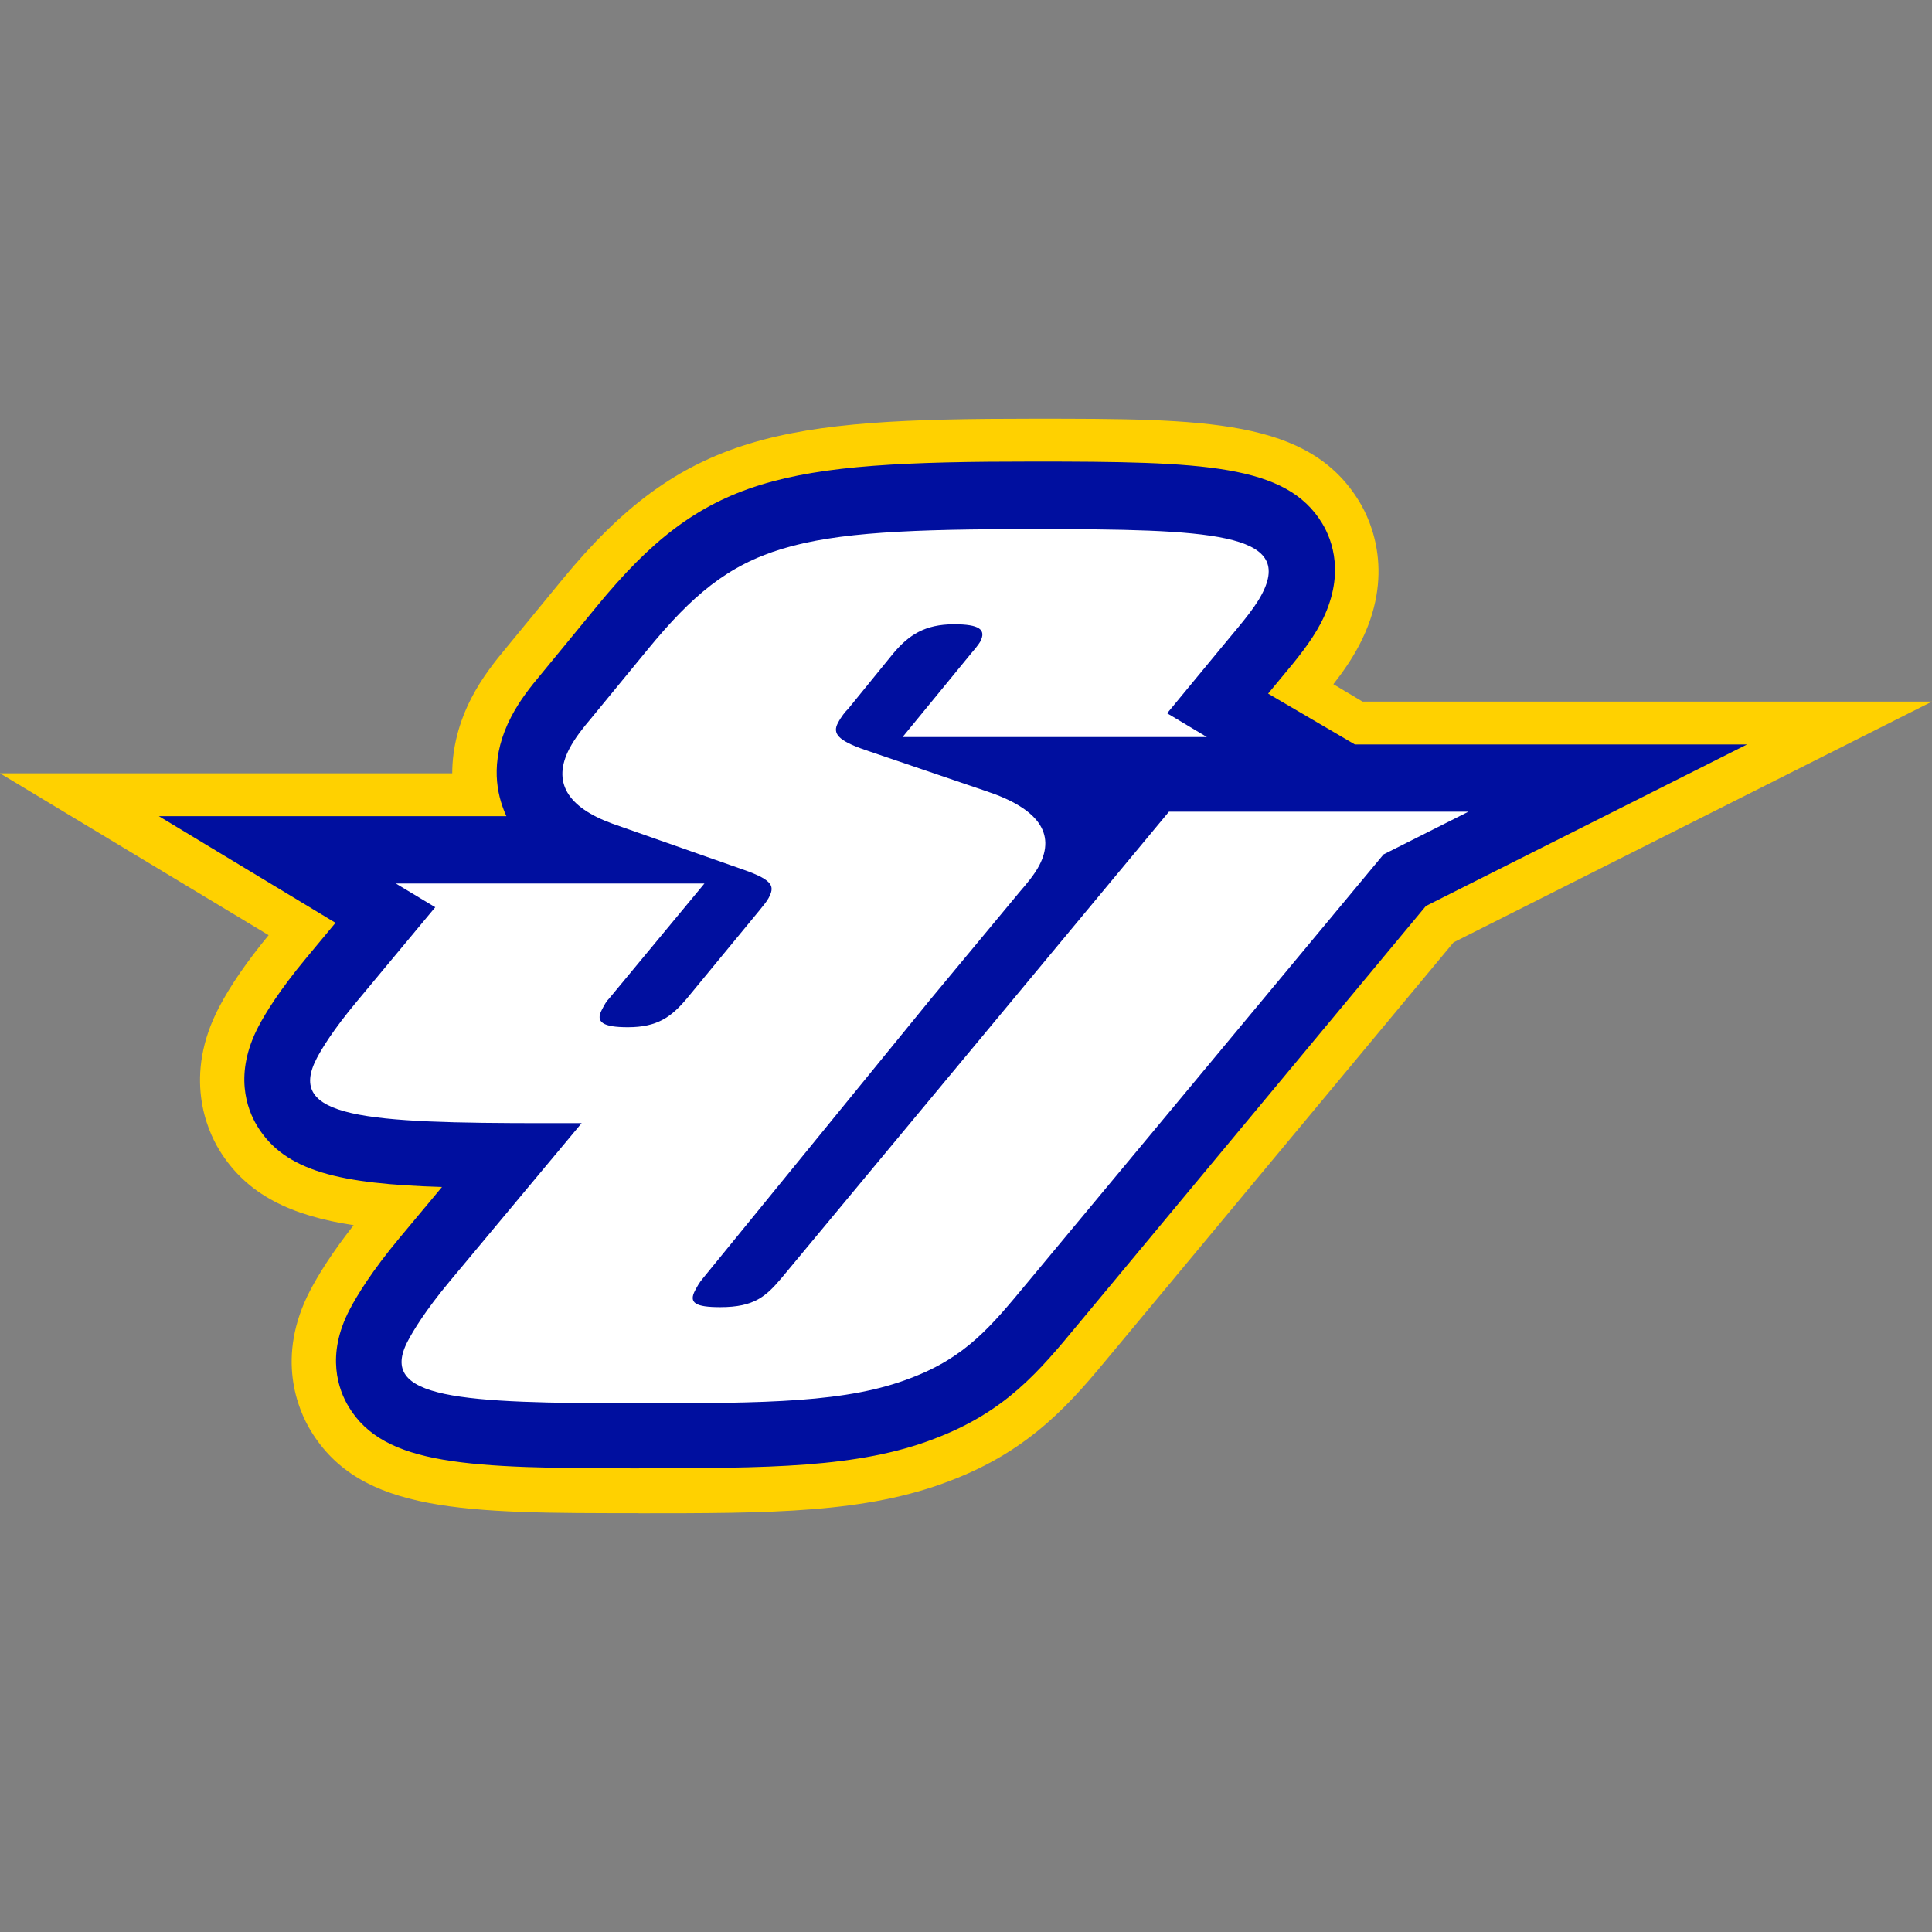
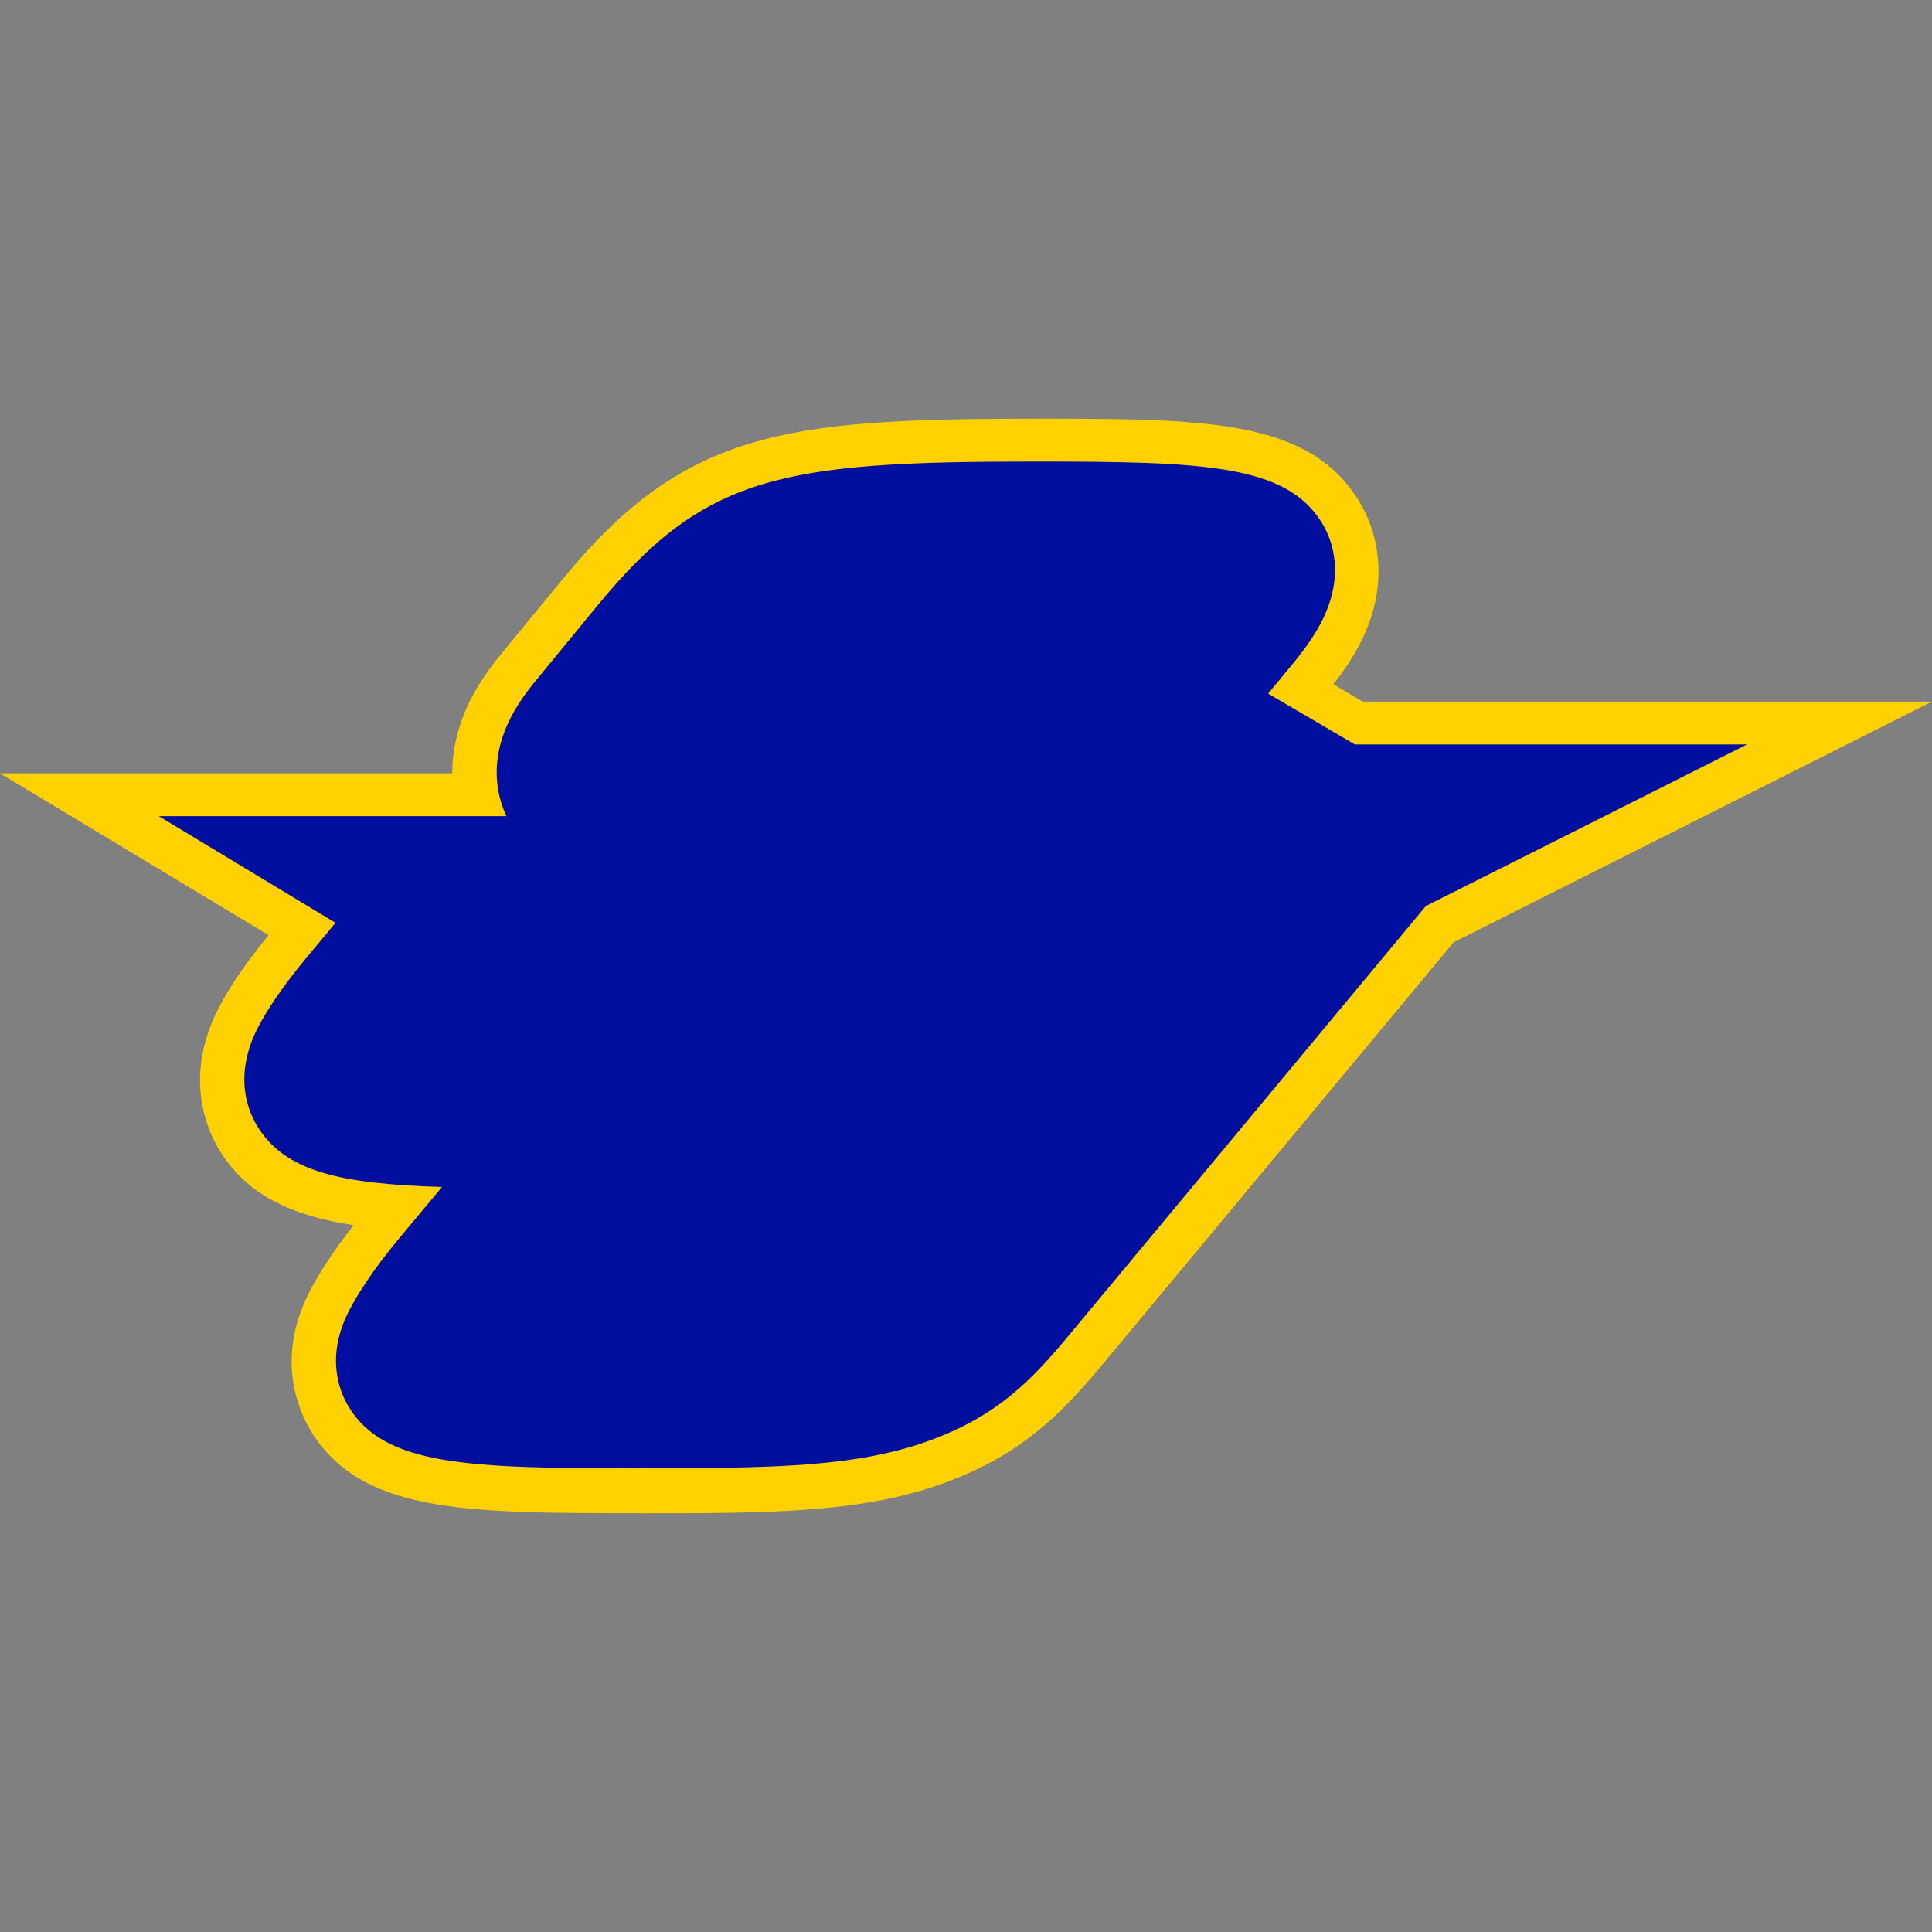
<svg xmlns="http://www.w3.org/2000/svg" width="200" height="200" viewBox="0 0 200 200" fill="none">
  <rect x="0" y="0" width="200" height="200" fill="#808080" stroke="none" />
  <g clip-path="url(#clip0_5087_3201)">
    <path d="M60.219 116.25C59.009 116.25 57.751 116.25 56.443 116.25C37.76 116.25 29.529 115.729 32.774 109.524C33.285 108.55 34.446 106.603 36.885 103.693L45.036 93.899L40.956 91.44H72.904L63.051 103.329C62.746 103.624 62.549 103.997 62.274 104.528C61.605 105.797 62.402 106.318 64.978 106.318C68.017 106.318 69.472 105.276 71.095 103.329L78.548 94.282C78.971 93.761 79.355 93.309 79.551 92.935C80.141 91.814 80.181 91.145 76.975 90.024L63.375 85.235C58.655 83.515 57.141 80.899 58.931 77.457C59.521 76.336 60.366 75.284 61.183 74.32L67.014 67.221C76.208 56.011 81.734 54.732 106.947 54.732C125.325 54.732 133.939 55.106 130.616 61.458C129.721 63.179 127.941 65.116 126.24 67.211L121.028 73.524L120.802 73.799L124.912 76.258H93.416L100.526 67.585C101.263 66.759 101.46 66.385 101.46 66.385C102.119 65.116 101.332 64.585 98.746 64.585C95.707 64.585 94.055 65.706 92.472 67.575L87.792 73.327C87.487 73.622 87.064 74.153 86.71 74.822C86.169 75.864 86.69 76.612 89.522 77.585L102.02 81.843C107.468 83.633 109.287 86.248 107.566 89.542C107.055 90.516 106.288 91.411 105.511 92.306L96.081 103.663L95.973 103.801L72.747 132.268C72.353 132.721 72.117 133.163 71.921 133.537C71.252 134.815 71.94 135.258 74.536 135.258C78.057 135.258 79.266 134.137 80.859 132.258L120.979 83.967H151.984L143.193 88.392L106.396 132.632C102.61 137.195 100.005 140.42 94.262 142.593C87.713 145.14 79.404 145.209 66.07 145.209C47.534 145.209 39.028 144.766 42.185 138.778C42.735 137.726 43.994 135.631 46.492 132.642L60.18 116.22V116.201L60.219 116.25Z" fill="#FFD100" />
    <path d="M66.1 156.645C48.154 156.645 37.318 156.645 32.145 148.07C30.916 146.025 28.448 140.528 32.145 133.517C32.912 132.061 34.289 129.78 36.609 126.83C30.188 125.857 25.537 123.713 22.686 119.022C21.437 116.967 18.939 111.402 22.686 104.253C23.846 102.031 25.567 99.533 27.809 96.809L0 80.053H46.816C46.816 77.427 47.505 74.743 48.832 72.196C49.885 70.18 51.173 68.538 52.412 67.053L58.213 59.993C70.751 44.712 80.968 43.345 106.957 43.345C124.765 43.345 135.513 43.345 140.725 51.94C141.974 54.005 144.471 59.57 140.725 66.749C139.948 68.233 139.014 69.571 138.03 70.829L141.049 72.629H200L150.47 97.556L115.04 140.154C110.999 145.032 106.819 150.076 98.373 153.282C89.66 156.655 79.778 156.655 66.1 156.655V156.645ZM91.125 90.191C91.194 90.673 91.243 91.174 91.253 91.706L92.207 90.565L91.125 90.191ZM73.858 76.847L75.274 77.349C75.166 76.67 75.127 75.972 75.136 75.284L73.858 76.847Z" fill="#FFD100" />
    <path d="M60.26 116.161C59.05 116.161 57.782 116.161 56.483 116.161C37.8 116.161 29.57 115.64 32.815 109.435C33.326 108.462 34.486 106.515 36.925 103.604L45.077 93.81L40.996 91.342H72.945L63.092 103.231C62.777 103.526 62.59 103.899 62.315 104.43C61.646 105.699 62.443 106.22 65.019 106.22C68.057 106.22 69.513 105.178 71.135 103.231L78.589 94.184C79.012 93.663 79.395 93.21 79.592 92.837C80.182 91.716 80.221 91.037 77.016 89.916L63.416 85.137C58.696 83.416 57.172 80.801 58.971 77.359C59.561 76.238 60.407 75.196 61.223 74.222L67.054 67.123C76.249 55.913 81.775 54.634 106.987 54.634C125.366 54.634 133.97 55.008 130.656 61.36C129.761 63.081 127.982 65.028 126.28 67.113L121.069 73.436L124.973 76.061L125.72 76.494H107.105H93.25L100.566 67.496C101.304 66.67 101.5 66.297 101.5 66.297C102.159 65.028 101.373 64.507 98.796 64.507C95.758 64.507 94.106 65.628 92.523 67.496L87.842 73.249C87.527 73.544 87.105 74.075 86.76 74.743C86.21 75.786 86.731 76.533 89.563 77.507L102.071 81.764C107.509 83.564 109.338 86.18 107.617 89.464C107.115 90.437 106.338 91.332 105.571 92.227L96.141 103.594L96.023 103.732L72.797 132.2C72.404 132.652 72.168 133.094 71.971 133.468C71.302 134.746 71.981 135.189 74.587 135.189C78.107 135.189 79.317 134.068 80.909 132.2L121.029 83.908H152.034L143.243 88.333L106.447 132.573C102.661 137.136 100.055 140.361 94.312 142.534C87.763 145.081 79.444 145.15 66.12 145.15C47.584 145.15 39.088 144.698 42.235 138.709C42.786 137.657 44.044 135.563 46.542 132.573L60.23 116.152L60.26 116.161Z" fill="#000F9F" />
    <path d="M66.139 152.004C48.44 152.004 39.776 151.728 36.089 145.622C35.056 143.911 33.699 140.322 36.207 135.543C36.993 134.048 38.518 131.56 41.31 128.207L45.755 122.877C35.253 122.553 29.501 121.304 26.619 116.555C25.567 114.814 24.191 111.176 26.757 106.259C27.495 104.853 28.95 102.483 31.674 99.209L34.732 95.531L16.442 84.488H52.422C52.314 84.262 52.225 84.046 52.137 83.81C51.311 81.686 50.78 78.283 52.933 74.173C53.838 72.442 54.989 71.016 56.001 69.807L61.793 62.756C72.875 49.245 80.742 47.78 107.007 47.78C124.559 47.78 133.163 48.056 136.871 54.172C137.923 55.912 139.309 59.57 136.733 64.507C135.691 66.493 134.166 68.332 132.682 70.102C132.328 70.525 131.964 70.967 131.6 71.41L131.275 71.803L140.253 77.064H180.855L147.609 93.79L111.589 137.106C107.577 141.954 104.116 146.133 96.76 148.926C88.874 151.984 79.346 151.984 66.149 151.984L66.139 152.004ZM50.986 137.981C55.47 138.335 61.99 138.335 66.11 138.335C66.061 138.267 66.022 138.198 65.982 138.129C65.314 137.018 63.976 134.038 65.933 130.311C66.208 129.78 66.71 128.846 67.555 127.843L90.87 99.268L99.976 88.294C99.976 88.294 99.947 88.294 99.937 88.284L87.37 84.006C86.898 83.849 86.288 83.633 85.629 83.357H78.893L81.411 80.27C80.978 79.709 80.594 79.07 80.299 78.323C79.434 76.159 79.582 73.78 80.713 71.606C81.263 70.554 81.971 69.551 82.748 68.725L87.32 63.101C87.566 62.806 87.832 62.511 88.127 62.196C79.798 63.248 77.035 65.756 72.344 71.479L66.503 78.588C66.425 78.686 66.336 78.795 66.238 78.913L79.287 83.505C79.936 83.731 80.84 84.046 81.794 84.537H87.478L85.187 87.3C85.58 87.831 85.924 88.421 86.19 89.11C87.065 91.332 86.888 93.663 85.639 96.042C85.147 96.986 84.557 97.704 84.046 98.333L83.879 98.53L76.386 107.616C75.157 109.091 73.573 110.684 71.302 111.766L65.481 120.586L51.793 137.008C51.498 137.362 51.222 137.706 50.967 138.021L50.986 137.981ZM124.254 90.762L86.18 136.585C85.855 136.959 85.521 137.342 85.167 137.716C87.783 137.391 89.966 136.91 91.864 136.172C95.895 134.648 97.616 132.563 101.058 128.404L132.367 90.752H124.254V90.762ZM41.379 108.953C45.932 109.327 52.648 109.327 56.483 109.327H56.493C56.444 109.248 56.385 109.16 56.336 109.081C54.91 106.731 54.88 103.879 56.247 101.264C56.591 100.595 57.103 99.631 57.978 98.678L58.391 98.186H50.318L42.166 107.98C41.881 108.324 41.615 108.649 41.369 108.953H41.379ZM107.469 69.669H115.336L121.019 62.786C121.275 62.471 121.54 62.147 121.816 61.822C117.519 61.498 111.412 61.488 107.371 61.488C107.41 61.547 107.439 61.606 107.479 61.655C108.905 64.005 108.934 66.857 107.567 69.473C107.528 69.541 107.498 69.6 107.459 69.669H107.469Z" fill="#000F9F" />
-     <path d="M60.239 116.269C59.03 116.269 57.771 116.269 56.464 116.269C37.78 116.269 29.55 115.748 32.795 109.543C33.306 108.57 34.476 106.623 36.905 103.712L45.057 93.918L40.976 91.46H72.924L63.071 103.348C62.767 103.643 62.57 104.017 62.295 104.548C61.626 105.816 62.422 106.337 64.999 106.337C68.037 106.337 69.493 105.285 71.115 103.348L78.569 94.302C78.992 93.78 79.375 93.328 79.572 92.954C80.152 91.833 80.201 91.165 76.995 90.044L63.396 85.265C58.676 83.544 57.152 80.928 58.951 77.487C59.541 76.365 60.387 75.313 61.203 74.35L67.034 67.25C76.228 56.04 81.755 54.772 106.967 54.772C125.346 54.772 133.96 55.145 130.636 61.498C129.741 63.218 127.962 65.165 126.26 67.25L121.049 73.563L120.823 73.838L124.933 76.297H93.437L100.546 67.624C101.274 66.798 101.471 66.424 101.471 66.424C102.139 65.156 101.343 64.624 98.766 64.624C95.728 64.624 94.076 65.746 92.493 67.614L87.812 73.366C87.507 73.661 87.075 74.192 86.73 74.861C86.18 75.903 86.701 76.651 89.533 77.624L102.041 81.882C107.479 83.672 109.308 86.287 107.587 89.582C107.076 90.555 106.309 91.45 105.542 92.345L96.111 103.702L96.003 103.84L72.777 132.317C72.384 132.769 72.157 133.212 71.951 133.595C71.282 134.864 71.961 135.316 74.567 135.316C78.087 135.316 79.296 134.195 80.889 132.317L121.009 84.026H152.014L143.223 88.451L106.427 132.691C102.641 137.253 100.035 140.479 94.292 142.652C87.743 145.199 79.434 145.268 66.1 145.268C47.564 145.268 39.059 144.825 42.215 138.827C42.766 137.775 44.024 135.68 46.512 132.691L60.21 116.269H60.239Z" fill="white" />
  </g>
  <defs>
    <clipPath id="clip0_5087_3201">
      <rect width="200" height="200" fill="white" />
    </clipPath>
  </defs>
</svg>